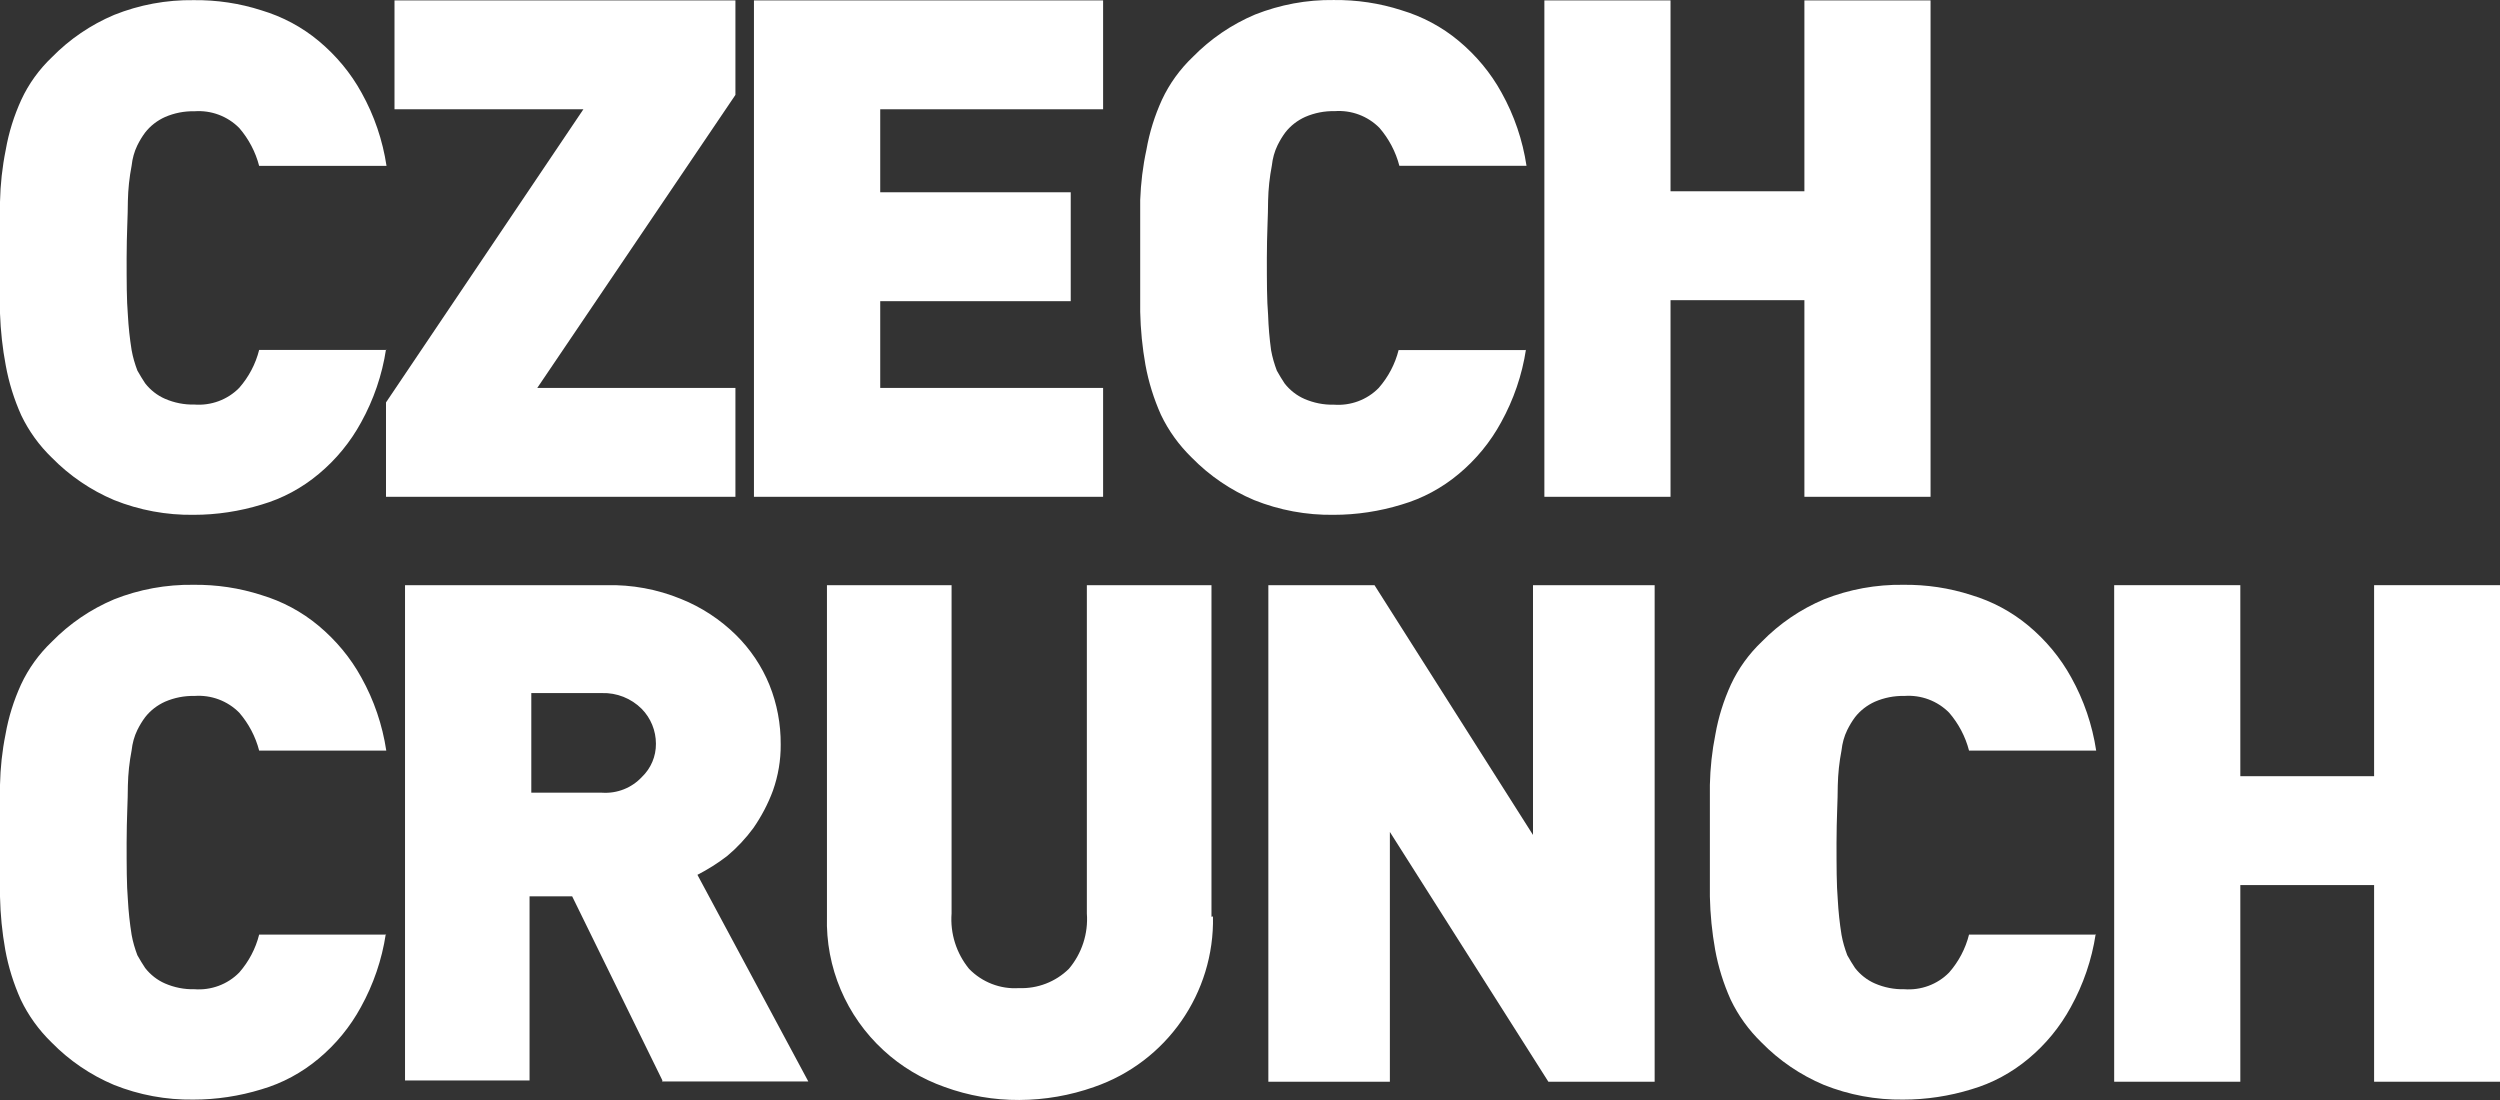
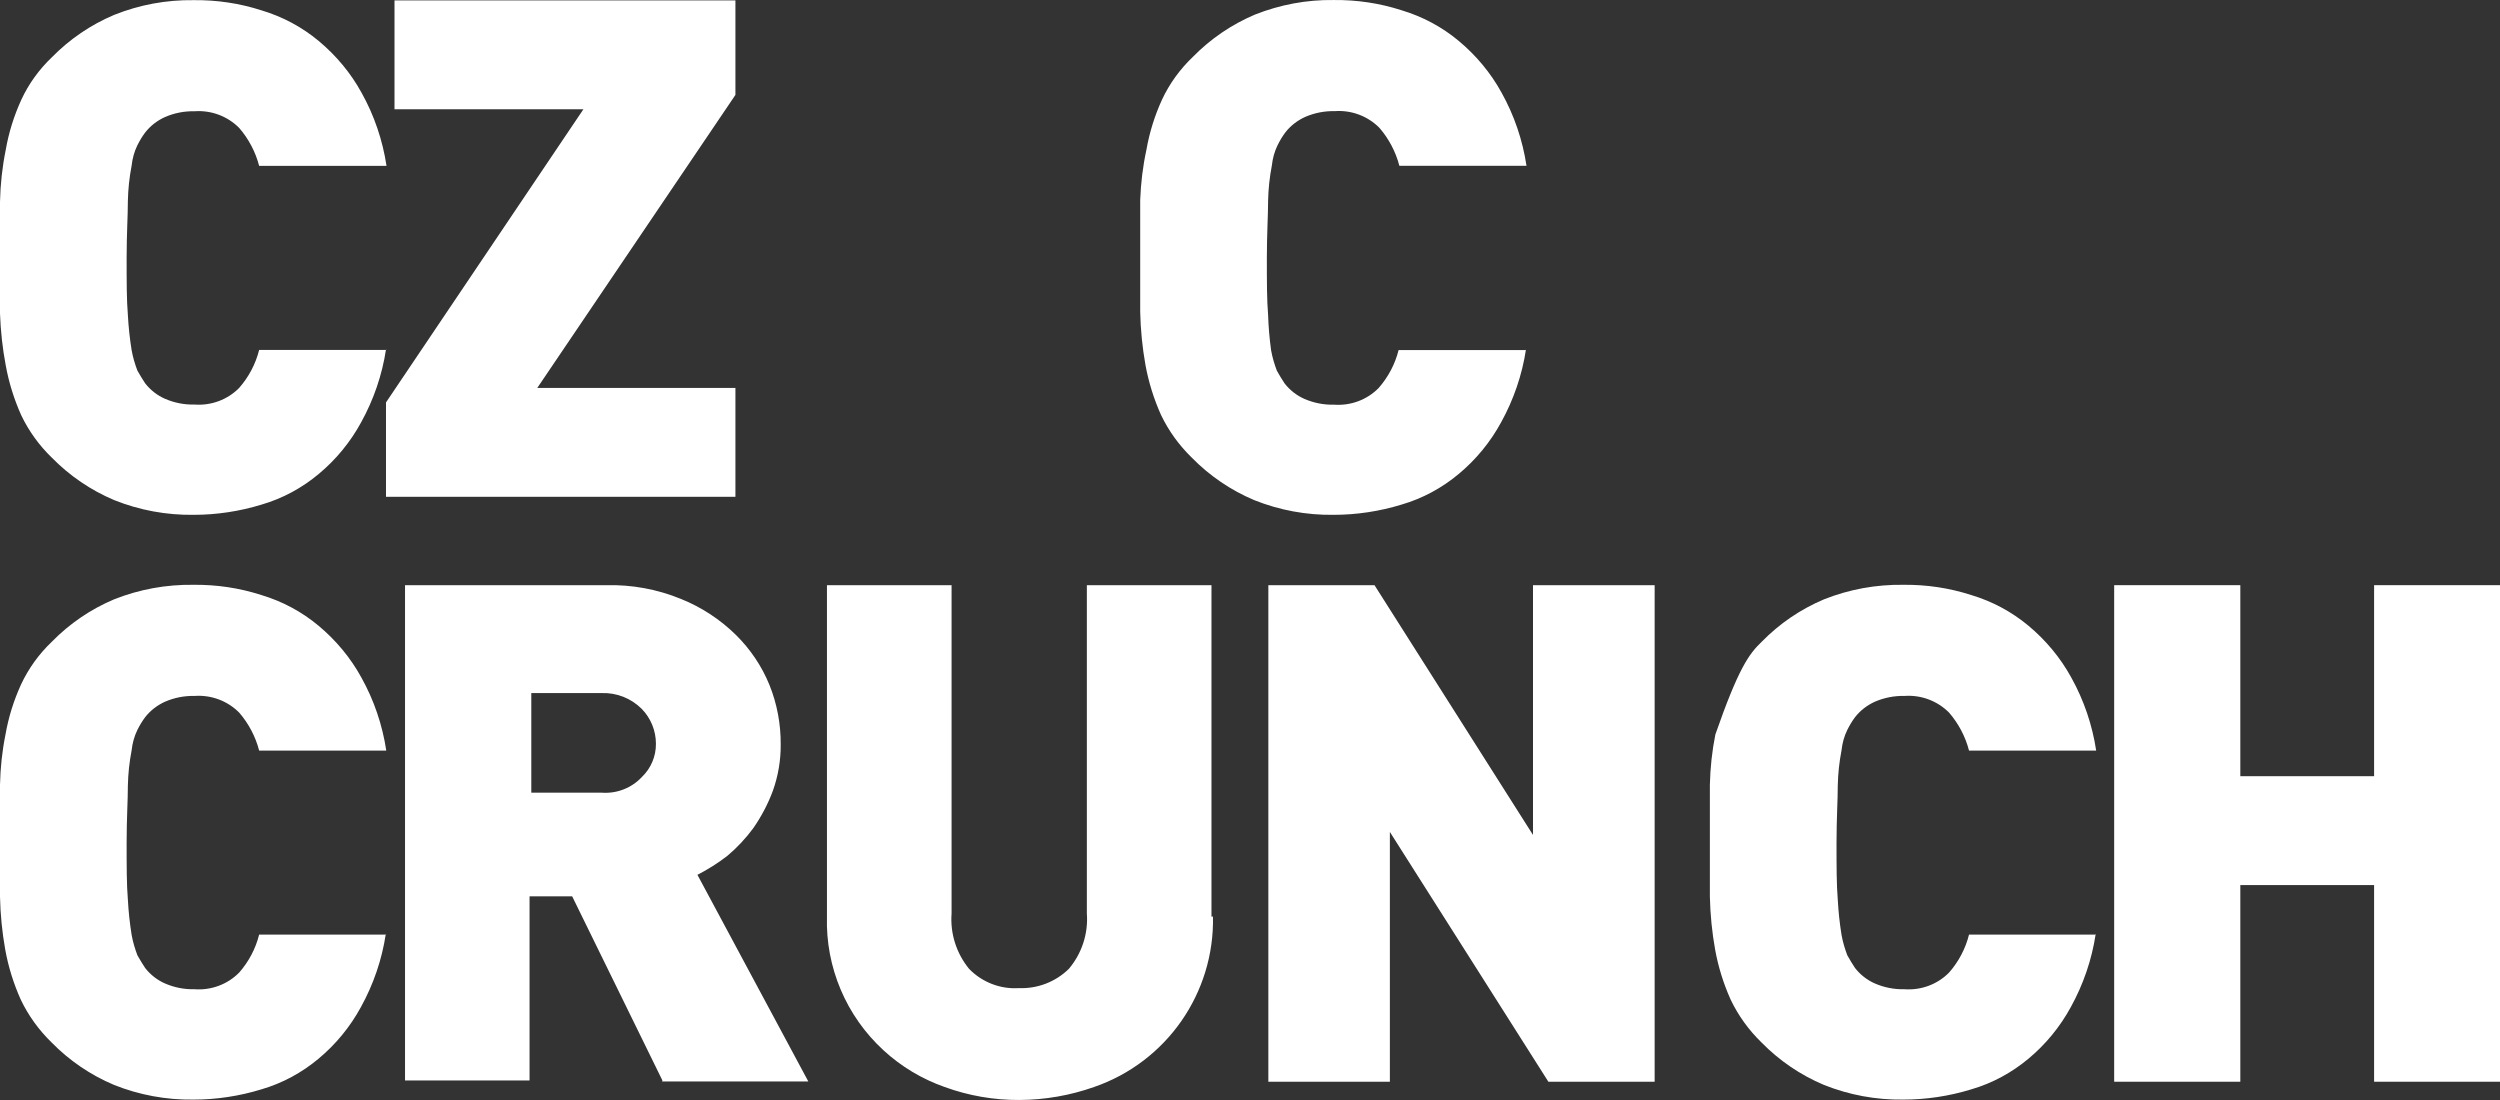
<svg xmlns="http://www.w3.org/2000/svg" width="100" height="44" viewBox="0 0 100 44" fill="none">
  <rect x="0" y="0" width="100" height="44" fill="#333333" stroke="none" />
  <path d="M15.441 13.972C15.286 14.997 14.946 15.987 14.446 16.892C14.016 17.682 13.441 18.382 12.751 18.957C12.081 19.518 11.306 19.938 10.466 20.183C9.586 20.453 8.666 20.593 7.746 20.593C6.656 20.608 5.575 20.408 4.565 20.003C3.63 19.608 2.785 19.032 2.075 18.308C1.57 17.822 1.155 17.247 0.85 16.612C0.565 15.977 0.355 15.307 0.23 14.617C0.1 13.932 0.025 13.237 0 12.537C0 11.787 0 11.052 0 10.302C0 9.552 0 8.797 0 8.076C0.015 7.376 0.09 6.681 0.23 5.991C0.35 5.301 0.56 4.631 0.85 3.996C1.145 3.356 1.565 2.776 2.075 2.291C2.785 1.566 3.63 0.991 4.565 0.596C5.575 0.191 6.656 -0.009 7.746 0.006C8.671 -0.004 9.586 0.131 10.466 0.416C11.301 0.666 12.081 1.081 12.751 1.641C13.446 2.221 14.031 2.921 14.466 3.716C14.971 4.621 15.306 5.611 15.461 6.636H10.366C10.221 6.076 9.946 5.556 9.571 5.121C9.101 4.646 8.446 4.401 7.776 4.451C7.371 4.441 6.971 4.521 6.601 4.681C6.291 4.821 6.016 5.031 5.806 5.301C5.686 5.461 5.585 5.631 5.495 5.811C5.37 6.066 5.295 6.346 5.265 6.626C5.175 7.091 5.125 7.561 5.115 8.031C5.115 8.621 5.065 9.367 5.065 10.317C5.065 11.267 5.065 12.012 5.115 12.602C5.14 13.072 5.19 13.542 5.265 14.007C5.315 14.287 5.395 14.557 5.495 14.822C5.596 15.002 5.706 15.182 5.806 15.332C6.016 15.602 6.291 15.817 6.601 15.952C6.971 16.112 7.371 16.192 7.776 16.182C8.441 16.232 9.101 15.992 9.571 15.512C9.951 15.077 10.226 14.557 10.366 13.997H15.451L15.441 13.972Z" fill="white" />
  <path d="M15.44 19.872V16.097L23.336 4.371H15.78V0.016H29.417V3.796L21.491 15.517H29.417V19.872H15.44Z" fill="white" />
-   <path d="M30.158 19.843V0.016H44.124V4.371H35.209V7.691H42.829V12.047H35.209V15.517H44.124V19.872H30.158V19.843Z" fill="white" />
  <path d="M61.04 13.972C60.885 14.997 60.545 15.987 60.045 16.892C59.615 17.683 59.04 18.383 58.349 18.958C57.679 19.518 56.904 19.938 56.064 20.183C55.184 20.453 54.264 20.593 53.344 20.593C52.254 20.608 51.174 20.408 50.164 20.003C49.229 19.608 48.384 19.033 47.674 18.308C47.164 17.812 46.743 17.232 46.438 16.592C46.154 15.957 45.944 15.287 45.818 14.597C45.693 13.897 45.623 13.187 45.608 12.472C45.608 11.722 45.608 10.987 45.608 10.237C45.608 9.487 45.608 8.722 45.608 8.002C45.633 7.326 45.713 6.651 45.858 5.986C45.978 5.296 46.188 4.626 46.478 3.991C46.779 3.346 47.199 2.766 47.714 2.276C48.424 1.551 49.269 0.976 50.204 0.581C51.204 0.186 52.269 -0.014 53.344 0.001C54.269 -0.009 55.184 0.126 56.064 0.411C56.899 0.661 57.679 1.076 58.349 1.636C59.045 2.216 59.63 2.916 60.065 3.711C60.57 4.616 60.905 5.606 61.06 6.631H55.974C55.829 6.071 55.554 5.551 55.179 5.116C54.709 4.641 54.054 4.396 53.384 4.446C52.979 4.436 52.579 4.516 52.209 4.676C51.899 4.816 51.624 5.026 51.414 5.296C51.294 5.456 51.194 5.626 51.104 5.806C50.979 6.061 50.904 6.341 50.874 6.621C50.784 7.086 50.734 7.557 50.724 8.027C50.724 8.617 50.674 9.362 50.674 10.312C50.674 11.262 50.674 12.007 50.724 12.597C50.739 13.072 50.779 13.542 50.844 14.012C50.894 14.292 50.974 14.562 51.074 14.827C51.174 15.007 51.284 15.187 51.384 15.337C51.594 15.607 51.869 15.822 52.179 15.957C52.549 16.117 52.949 16.197 53.354 16.187C54.019 16.237 54.679 15.997 55.149 15.517C55.529 15.082 55.804 14.562 55.944 14.002H61.03L61.04 13.972Z" fill="white" />
-   <path d="M72.176 19.872V12.007H66.821V19.872H61.775V0.016H66.821V7.651H72.176V0.016H77.222V19.872H72.176Z" fill="white" />
  <path d="M15.431 37.364C15.276 38.389 14.936 39.379 14.436 40.284C14.006 41.074 13.431 41.774 12.741 42.349C12.071 42.909 11.296 43.329 10.456 43.574C9.576 43.844 8.656 43.984 7.736 43.984C6.646 43.999 5.565 43.799 4.555 43.394C3.62 42.999 2.775 42.424 2.065 41.699C1.555 41.204 1.135 40.624 0.83 39.984C0.545 39.349 0.335 38.679 0.21 37.989C0.085 37.289 0.015 36.579 0 35.864C0 35.114 0 34.379 0 33.628C0 32.878 0 32.113 0 31.393C0.015 30.718 0.085 30.043 0.22 29.378C0.34 28.688 0.55 28.018 0.84 27.383C1.14 26.738 1.56 26.158 2.075 25.668C2.785 24.942 3.63 24.367 4.565 23.973C5.575 23.572 6.651 23.377 7.736 23.392C8.661 23.382 9.576 23.517 10.456 23.802C11.291 24.052 12.071 24.468 12.741 25.028C13.436 25.608 14.021 26.308 14.456 27.103C14.961 28.008 15.296 28.998 15.451 30.023H10.366C10.221 29.463 9.946 28.943 9.571 28.508C9.101 28.033 8.446 27.788 7.776 27.838C7.371 27.828 6.971 27.908 6.601 28.068C6.291 28.208 6.016 28.418 5.806 28.688C5.686 28.848 5.585 29.018 5.495 29.198C5.37 29.453 5.295 29.733 5.265 30.013C5.175 30.478 5.125 30.948 5.115 31.418C5.115 32.008 5.065 32.753 5.065 33.703C5.065 34.648 5.065 35.399 5.115 35.989C5.14 36.459 5.19 36.929 5.265 37.394C5.315 37.674 5.395 37.944 5.495 38.209C5.596 38.389 5.706 38.569 5.806 38.719C6.016 38.989 6.291 39.204 6.601 39.339C6.971 39.499 7.371 39.579 7.776 39.569C8.441 39.619 9.101 39.379 9.571 38.899C9.951 38.464 10.226 37.944 10.366 37.384H15.451L15.431 37.364ZM26.497 43.219L22.887 35.854H21.182V43.219H16.201V23.407H24.247C25.272 23.382 26.287 23.567 27.237 23.957C28.062 24.288 28.808 24.778 29.443 25.403C30.018 25.973 30.473 26.648 30.778 27.398C31.083 28.153 31.233 28.963 31.228 29.778C31.233 30.408 31.128 31.028 30.918 31.623C30.723 32.153 30.458 32.653 30.138 33.118C29.833 33.533 29.478 33.913 29.083 34.243C28.712 34.529 28.312 34.779 27.897 34.993L32.333 43.259H26.482L26.497 43.219ZM26.237 29.748C26.237 29.228 26.032 28.723 25.667 28.353C25.247 27.933 24.667 27.703 24.072 27.723H21.252V31.708H24.082C24.682 31.748 25.267 31.518 25.677 31.078C26.037 30.733 26.242 30.253 26.237 29.748ZM48.519 36.659C48.584 39.724 46.664 42.479 43.764 43.479C42.804 43.819 41.794 43.994 40.774 43.999C39.754 44.004 38.743 43.829 37.783 43.479C36.878 43.159 36.048 42.664 35.343 42.014C33.848 40.644 33.018 38.689 33.078 36.659V23.407H38.063V36.539C38.003 37.339 38.253 38.129 38.763 38.754C39.283 39.289 40.014 39.574 40.759 39.524C41.499 39.554 42.224 39.274 42.754 38.754C43.274 38.139 43.534 37.344 43.474 36.539V23.407H48.459V36.669L48.519 36.659Z" fill="white" />
  <path d="M61.935 43.269L55.595 33.278V43.269H50.734V23.407H54.98L61.32 33.398V23.407H66.186V43.269H61.935Z" fill="white" />
-   <path d="M83.827 37.364C83.672 38.389 83.332 39.379 82.832 40.284C82.402 41.074 81.827 41.774 81.137 42.349C80.466 42.909 79.692 43.329 78.851 43.574C77.972 43.844 77.051 43.984 76.131 43.984C75.041 43.999 73.961 43.799 72.951 43.394C72.016 42.999 71.171 42.424 70.461 41.699C69.951 41.204 69.531 40.624 69.226 39.984C68.941 39.349 68.731 38.679 68.606 37.989C68.481 37.289 68.41 36.579 68.395 35.864C68.395 35.114 68.395 34.379 68.395 33.628C68.395 32.878 68.395 32.113 68.395 31.393C68.41 30.718 68.481 30.043 68.615 29.378C68.736 28.688 68.946 28.018 69.236 27.383C69.536 26.738 69.956 26.158 70.471 25.668C71.181 24.942 72.026 24.367 72.961 23.973C73.971 23.572 75.046 23.377 76.131 23.392C77.056 23.382 77.972 23.517 78.851 23.802C79.686 24.052 80.466 24.468 81.137 25.028C81.832 25.608 82.417 26.308 82.852 27.103C83.356 28.008 83.692 28.998 83.847 30.023H78.761C78.617 29.463 78.341 28.943 77.966 28.508C77.496 28.033 76.841 27.788 76.171 27.838C75.766 27.828 75.366 27.908 74.996 28.068C74.686 28.208 74.411 28.418 74.201 28.688C74.081 28.848 73.981 29.018 73.891 29.198C73.766 29.453 73.691 29.733 73.661 30.013C73.571 30.478 73.521 30.948 73.511 31.418C73.511 32.008 73.461 32.753 73.461 33.703C73.461 34.648 73.461 35.399 73.511 35.989C73.536 36.459 73.586 36.929 73.661 37.394C73.711 37.674 73.791 37.944 73.891 38.209C73.991 38.389 74.101 38.569 74.201 38.719C74.411 38.989 74.686 39.204 74.996 39.339C75.366 39.499 75.766 39.579 76.171 39.569C76.836 39.619 77.496 39.379 77.966 38.899C78.347 38.464 78.621 37.944 78.761 37.384H83.847L83.827 37.364Z" fill="white" />
+   <path d="M83.827 37.364C83.672 38.389 83.332 39.379 82.832 40.284C82.402 41.074 81.827 41.774 81.137 42.349C80.466 42.909 79.692 43.329 78.851 43.574C77.972 43.844 77.051 43.984 76.131 43.984C75.041 43.999 73.961 43.799 72.951 43.394C72.016 42.999 71.171 42.424 70.461 41.699C69.951 41.204 69.531 40.624 69.226 39.984C68.941 39.349 68.731 38.679 68.606 37.989C68.481 37.289 68.41 36.579 68.395 35.864C68.395 35.114 68.395 34.379 68.395 33.628C68.395 32.878 68.395 32.113 68.395 31.393C68.41 30.718 68.481 30.043 68.615 29.378C69.536 26.738 69.956 26.158 70.471 25.668C71.181 24.942 72.026 24.367 72.961 23.973C73.971 23.572 75.046 23.377 76.131 23.392C77.056 23.382 77.972 23.517 78.851 23.802C79.686 24.052 80.466 24.468 81.137 25.028C81.832 25.608 82.417 26.308 82.852 27.103C83.356 28.008 83.692 28.998 83.847 30.023H78.761C78.617 29.463 78.341 28.943 77.966 28.508C77.496 28.033 76.841 27.788 76.171 27.838C75.766 27.828 75.366 27.908 74.996 28.068C74.686 28.208 74.411 28.418 74.201 28.688C74.081 28.848 73.981 29.018 73.891 29.198C73.766 29.453 73.691 29.733 73.661 30.013C73.571 30.478 73.521 30.948 73.511 31.418C73.511 32.008 73.461 32.753 73.461 33.703C73.461 34.648 73.461 35.399 73.511 35.989C73.536 36.459 73.586 36.929 73.661 37.394C73.711 37.674 73.791 37.944 73.891 38.209C73.991 38.389 74.101 38.569 74.201 38.719C74.411 38.989 74.686 39.204 74.996 39.339C75.366 39.499 75.766 39.579 76.171 39.569C76.836 39.619 77.496 39.379 77.966 38.899C78.347 38.464 78.621 37.944 78.761 37.384H83.847L83.827 37.364Z" fill="white" />
  <path d="M94.964 43.269V35.403H89.613V43.269H84.567V23.407H89.613V31.048H94.964V23.407H100.009V43.269H94.964Z" fill="white" />
</svg>